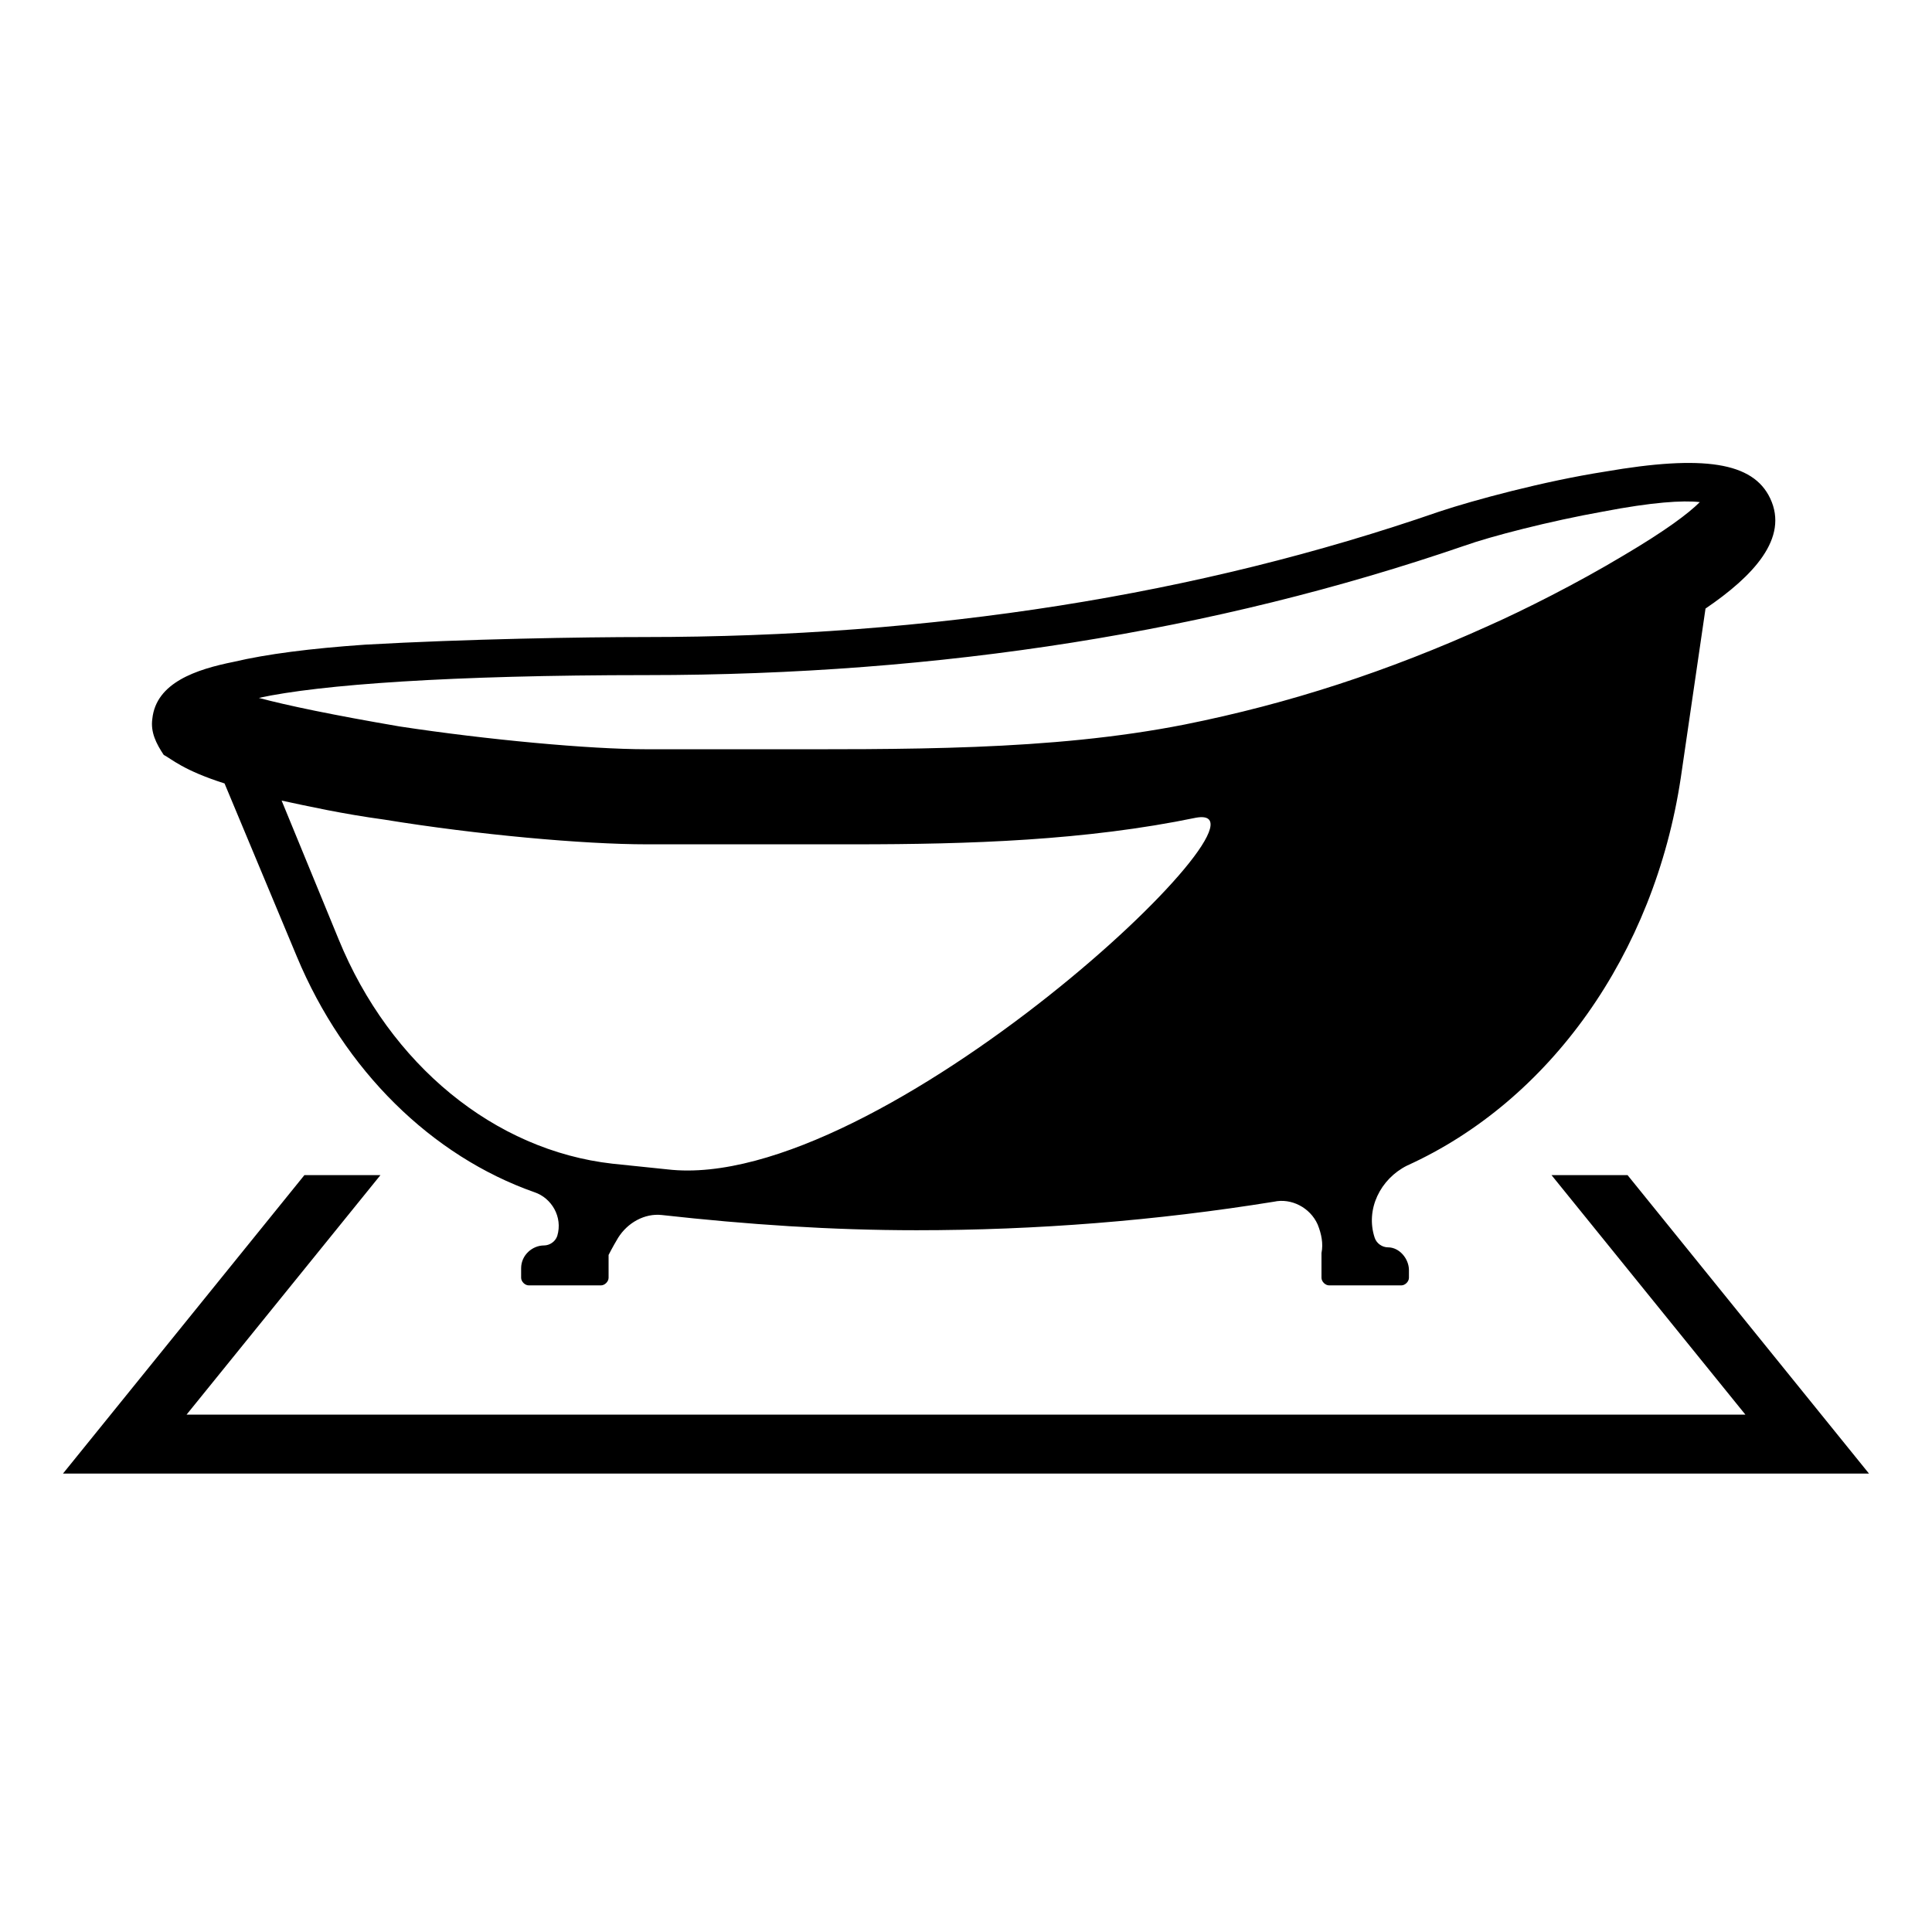
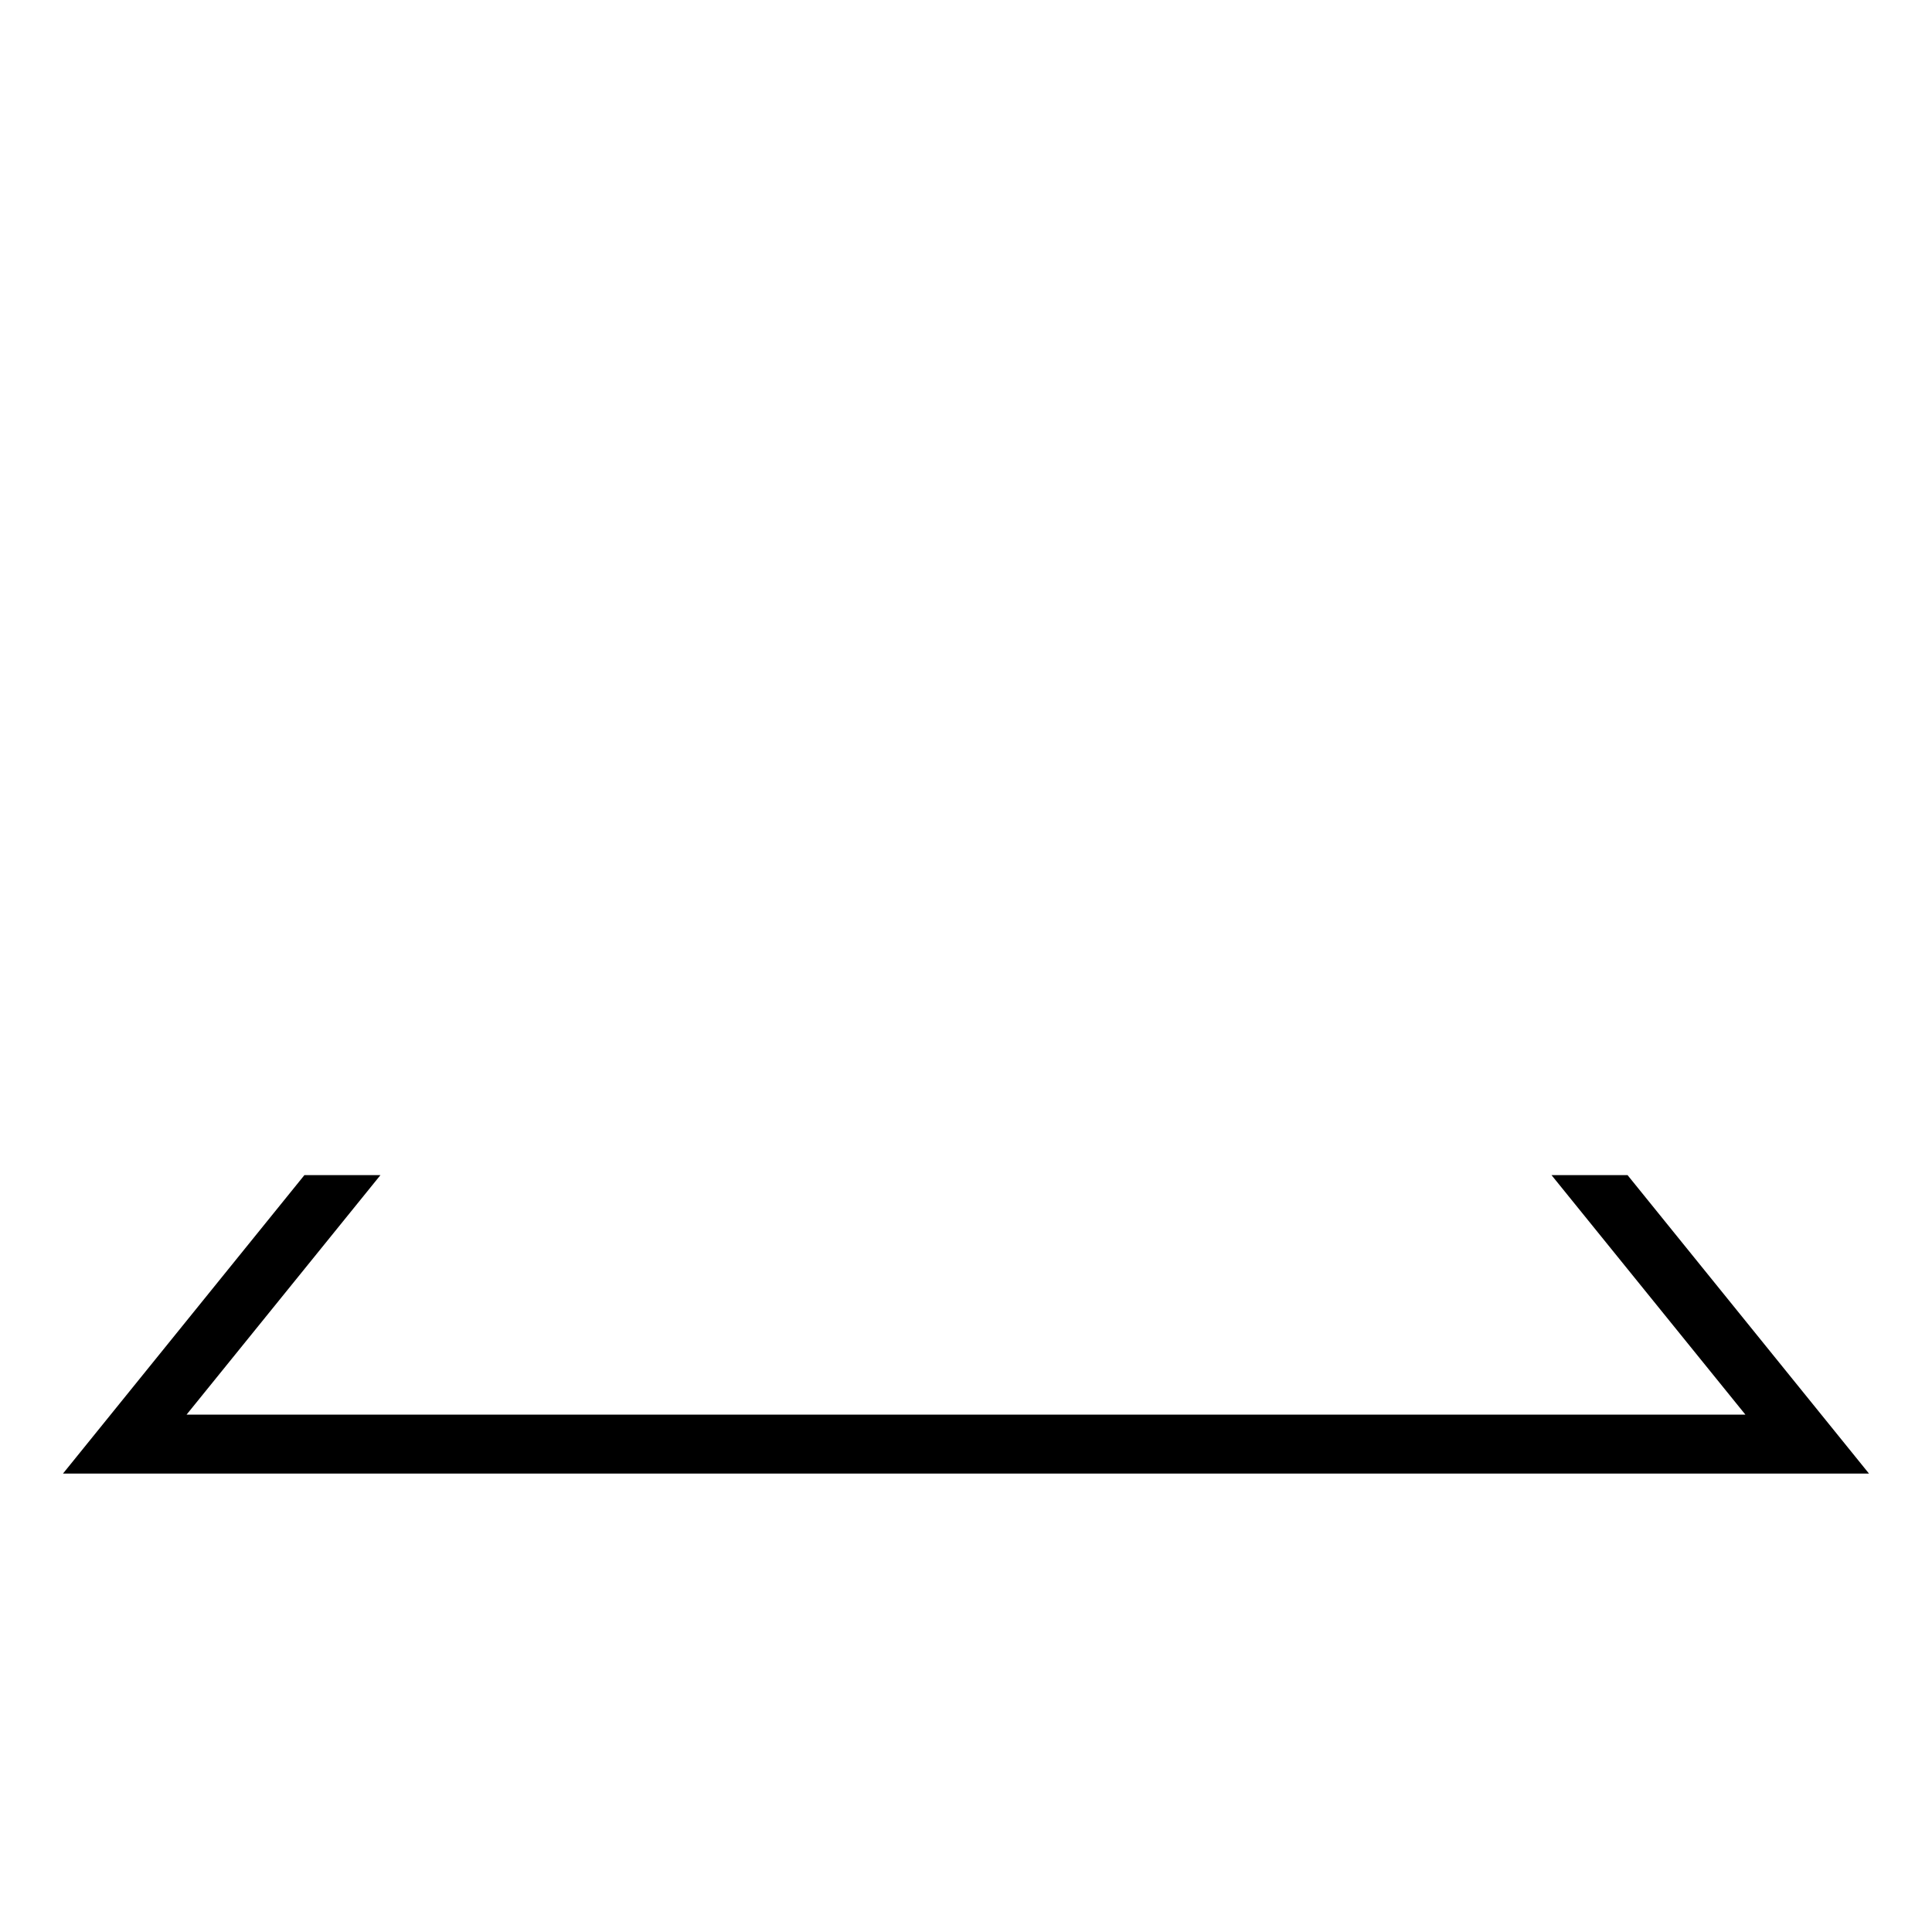
<svg xmlns="http://www.w3.org/2000/svg" fill="#000000" width="800px" height="800px" version="1.1" viewBox="144 144 512 512">
  <g>
-     <path d="m203.51 351.63 19.145 45.848c12.594 30.23 35.77 52.898 62.977 62.473 4.535 1.512 7.559 6.551 6.047 11.586-0.504 1.512-2.016 2.519-3.527 2.519-3.023 0-6.047 2.519-6.047 6.047v2.519c0 1.008 1.008 2.016 2.016 2.016h19.145c1.008 0 2.016-1.008 2.016-2.016v-6.047s1.008-2.016 2.519-4.535c2.519-4.031 7.055-6.551 11.586-6.047 22.672 2.519 44.84 4.031 67.512 4.031 31.738 0 63.48-2.519 94.715-7.559 4.535-1.008 9.574 1.512 11.586 6.047 1.008 2.519 1.512 5.039 1.008 7.559v0.504 6.047c0 1.008 1.008 2.016 2.016 2.016h19.145c1.008 0 2.016-1.008 2.016-2.016v-2.016c0-3.023-2.519-6.047-5.543-6.047-1.512 0-3.023-1.008-3.527-2.519-2.519-7.559 1.512-15.617 8.566-19.145 37.785-17.129 65.496-55.922 72.547-102.78l6.551-44.84c12.594-8.566 22.168-18.641 17.129-29.223-4.535-9.574-17.633-11.586-43.832-7.055-16.121 2.519-34.762 7.559-43.832 10.578-63.984 22.168-134.52 33.25-210.59 33.25-16.121 0-47.359 0.504-74.059 2.016-14.609 1.008-26.199 2.519-34.762 4.535-10.078 2.016-20.656 5.543-21.664 15.113-0.504 3.527 1.008 6.551 3.023 9.574 2.019 1.012 5.043 4.035 16.125 7.562zm117.39 102.27-14.609-1.512c-31.234-3.527-58.945-26.199-72.547-59.449l-15.113-36.777c7.055 1.512 16.121 3.527 27.207 5.039 24.688 4.031 52.898 6.551 69.527 6.551h27.711 27.207c30.73 0 61.465-1.008 90.688-7.055 25.68-4.535-83.645 99.754-140.07 93.203zm-5.543-130.99c78.09 0 150.64-11.586 216.64-34.258 7.055-2.519 22.672-6.551 36.777-9.07 13.098-2.519 21.16-3.023 25.695-2.519-3.023 3.023-9.07 7.559-20.152 14.105-12.594 7.559-26.703 14.609-35.77 18.641-26.703 12.09-52.898 20.656-80.609 26.199-35.77 7.055-74.059 6.551-114.36 6.551h-28.215c-15.113 0-42.32-2.519-65.496-6.047-17.633-3.023-29.727-5.543-37.281-7.559 16.121-3.523 50.883-6.043 102.78-6.043z" />
    <path d="m575.32 455.42h-20.152l51.387 63.48h-413.12l51.387-63.48h-20.152l-63.984 79.098h478.62z" />
  </g>
</svg>